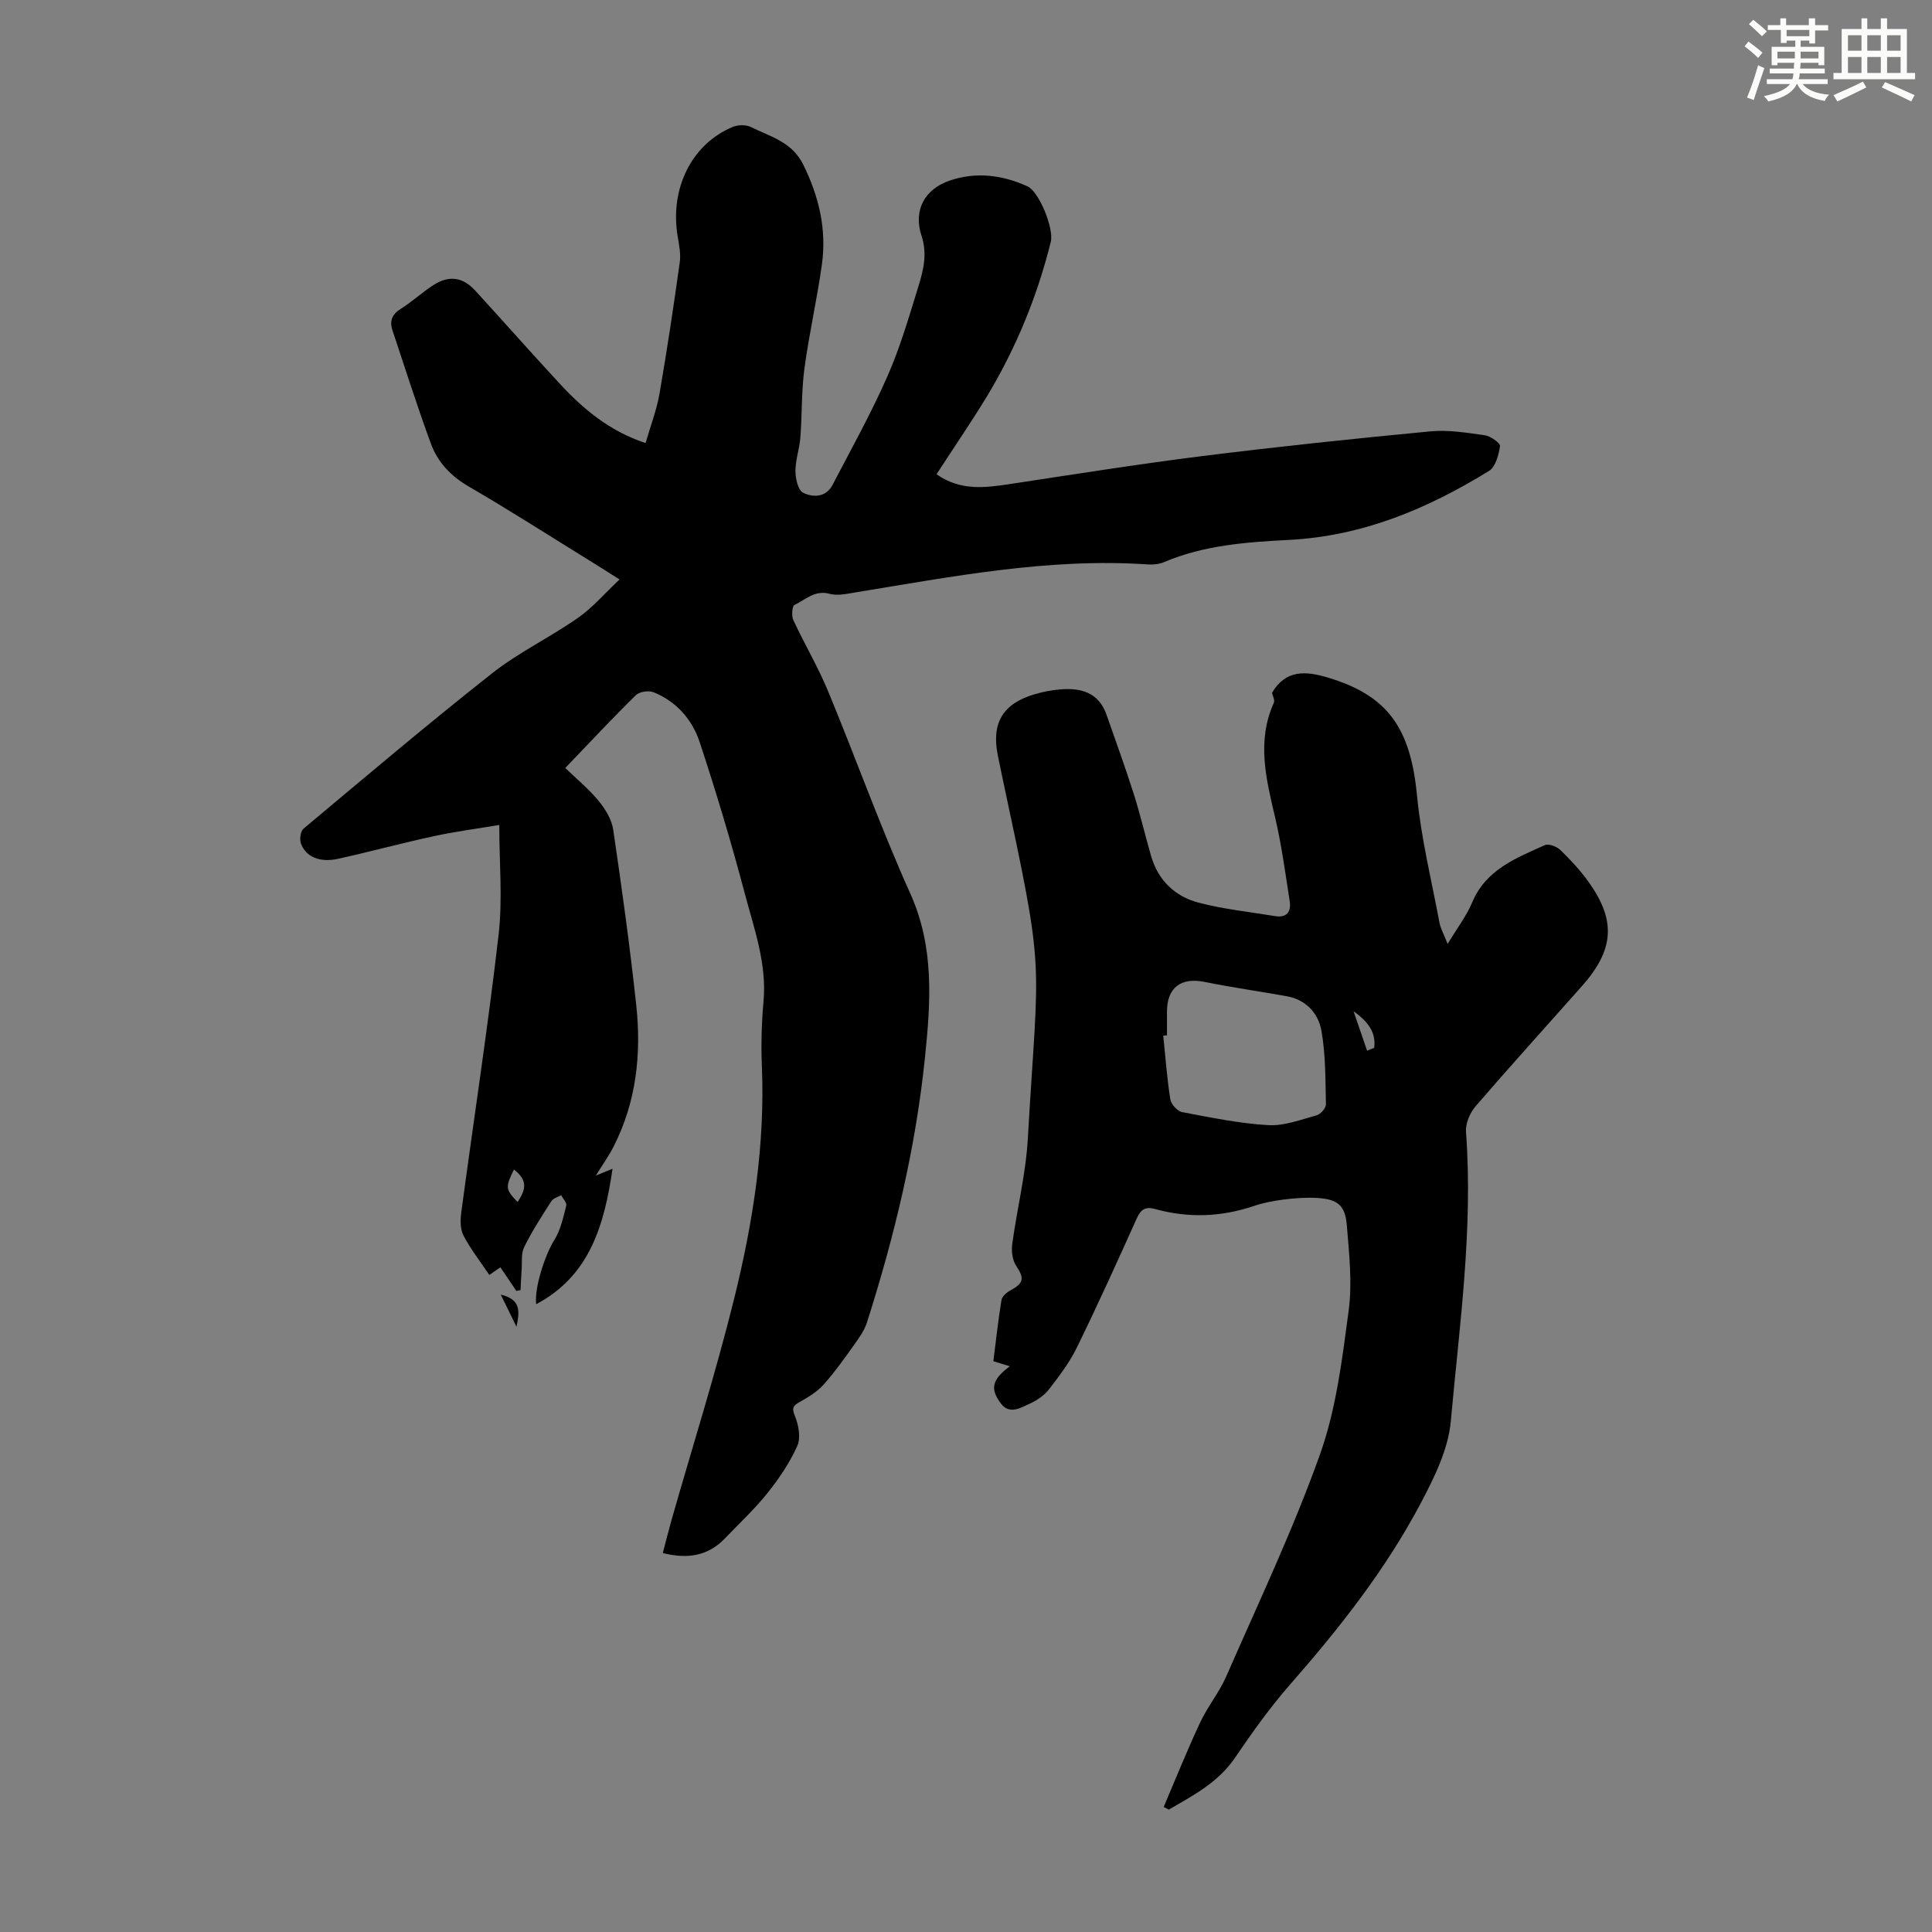
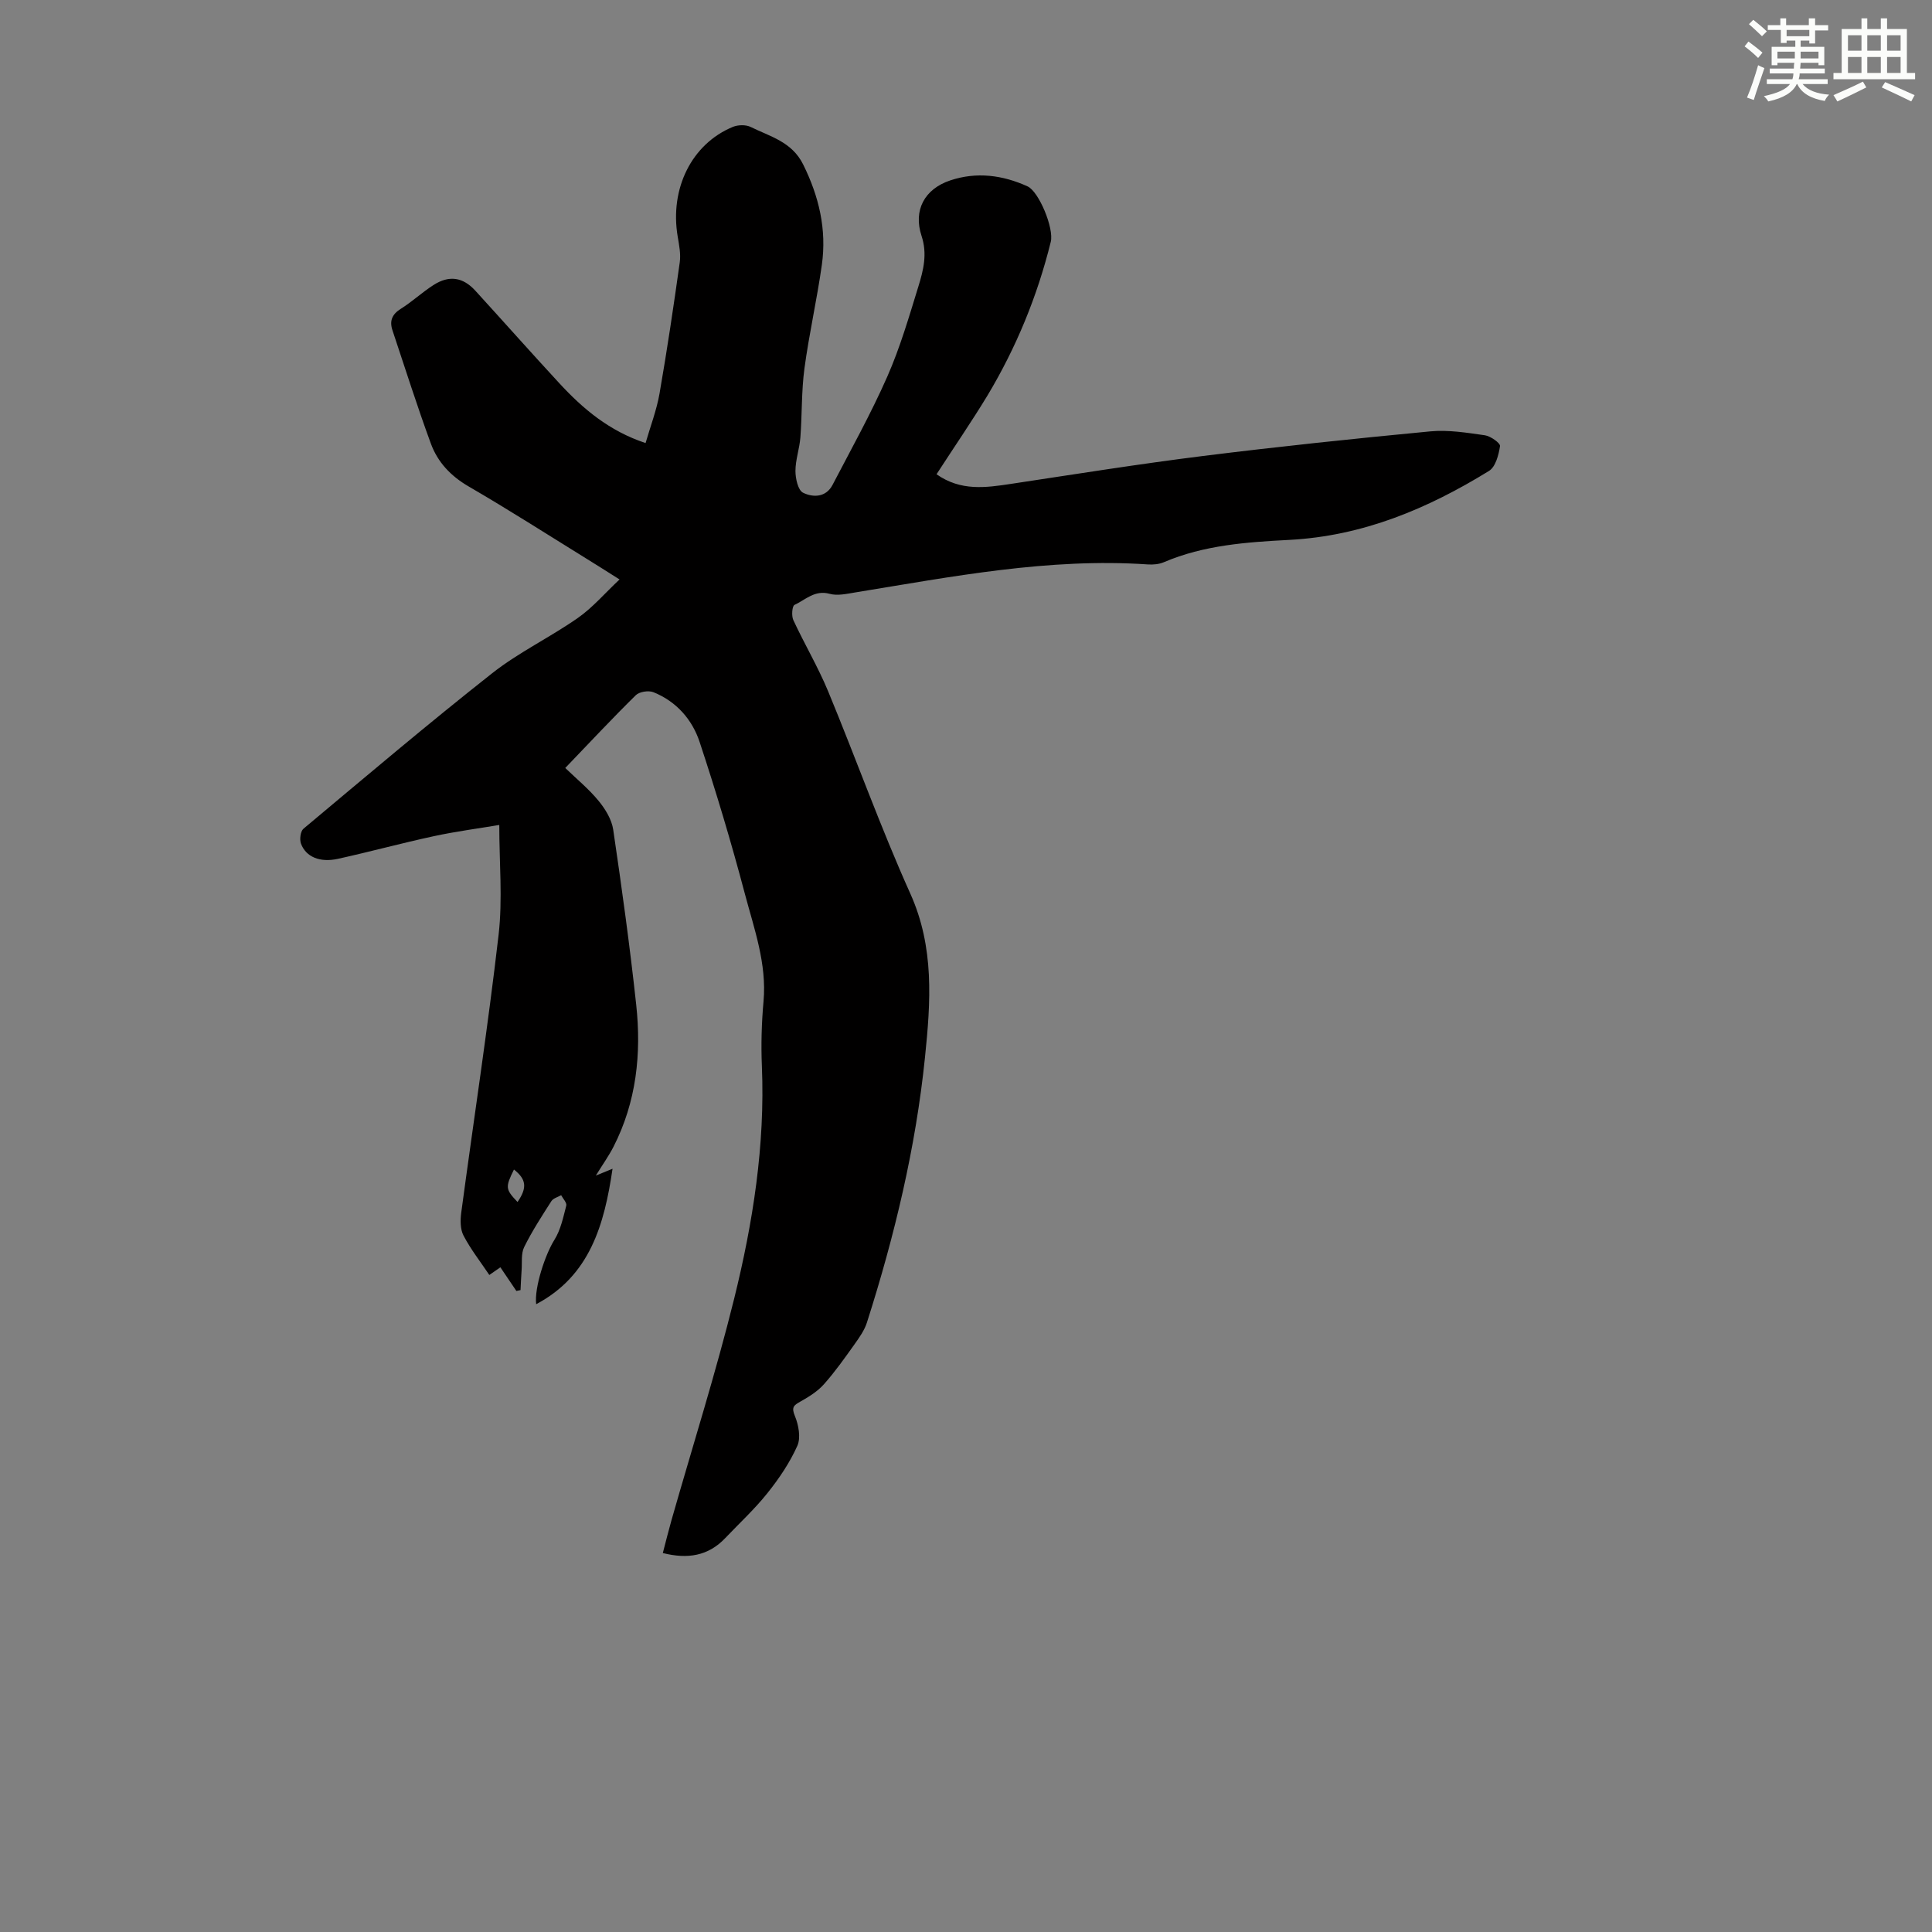
<svg xmlns="http://www.w3.org/2000/svg" enable-background="new 0 0 400 400" viewBox="0 0 400 400">
  <rect x="0" y="0" width="400" height="400" fill="#808080" stroke="none" />
  <g fill="#010000">
    <path d="m193.9 98.19c5.03 3.54 10.19 2.78 15.43 1.99 13.25-2 26.49-4.12 39.79-5.78 15.64-1.95 31.33-3.6 47.02-5.09 3.71-.35 7.56.28 11.29.81 1.19.17 3.22 1.63 3.13 2.24-.27 1.82-.92 4.3-2.28 5.14-12.69 7.82-26.12 13.48-41.36 14.28-8.78.46-17.66 1.07-25.96 4.62-.98.42-2.19.53-3.28.46-20.53-1.4-40.55 2.53-60.63 5.8-1.75.29-3.68.73-5.3.28-3.06-.84-4.99 1.24-7.26 2.3-.49.23-.65 2.27-.24 3.14 2.3 4.96 5.11 9.69 7.2 14.73 5.77 13.93 10.84 28.16 17.02 41.9 5.01 11.14 4.22 22.42 3.04 33.88-1.92 18.76-6.3 37-12.02 54.92-.52 1.63-1.59 3.13-2.6 4.55-2.01 2.82-4.02 5.67-6.31 8.24-1.31 1.47-3.1 2.59-4.85 3.57-1.38.78-1.92 1.15-1.16 2.99.77 1.86 1.26 4.5.51 6.18-1.56 3.49-3.78 6.78-6.19 9.79-2.64 3.31-5.79 6.22-8.72 9.3-3.53 3.72-7.78 4.41-12.94 3.11.63-2.41 1.18-4.64 1.81-6.86 4.35-15.26 9.15-30.41 12.96-45.8 3.89-15.75 6.42-31.77 5.74-48.14-.19-4.46-.06-8.97.34-13.42.7-7.82-1.95-15.04-3.88-22.33-2.79-10.55-5.93-21.03-9.36-31.4-1.54-4.64-4.82-8.37-9.54-10.27-1.01-.41-2.92-.12-3.66.61-4.86 4.78-9.52 9.77-14.61 15.07 2.39 2.31 4.9 4.36 6.91 6.82 1.39 1.69 2.71 3.85 3.02 5.96 1.78 12.05 3.45 24.13 4.76 36.24 1.1 10.15.04 20.12-4.7 29.4-.99 1.93-2.27 3.72-3.66 5.97 1.33-.54 2.28-.93 3.46-1.41-1.7 11.6-4.7 22.17-15.81 28.04-.42-3.4 1.87-10.3 3.76-13.3 1.31-2.08 1.84-4.68 2.47-7.11.15-.59-.68-1.44-1.06-2.16-.69.4-1.63.63-2.02 1.23-1.99 3.11-4.01 6.22-5.64 9.52-.67 1.37-.4 3.21-.53 4.84-.1 1.35-.15 2.71-.22 4.06-.29.06-.57.12-.86.18-1.07-1.59-2.15-3.18-3.31-4.9-.75.52-1.45 1-2.29 1.59-1.83-2.73-3.85-5.3-5.34-8.15-.7-1.33-.68-3.22-.47-4.79 2.57-19.17 5.51-38.29 7.73-57.5.85-7.37.14-14.92.14-22.73-4.21.71-8.91 1.32-13.54 2.32-6.65 1.43-13.22 3.23-19.86 4.69-3.74.82-6.63-.39-7.65-3.13-.33-.88-.12-2.57.51-3.1 12.95-10.84 25.83-21.76 39.09-32.21 5.5-4.33 11.97-7.41 17.73-11.44 3.06-2.14 5.55-5.08 8.62-7.96-2.63-1.66-4.77-3.03-6.94-4.36-8.09-5-16.09-10.13-24.31-14.9-3.7-2.15-6.4-5.02-7.81-8.86-2.85-7.75-5.33-15.62-7.95-23.45-.65-1.95-.11-3.32 1.73-4.47 2.36-1.48 4.43-3.43 6.78-4.93 3.22-2.06 6.07-1.63 8.64 1.18 5.81 6.36 11.53 12.82 17.38 19.15 4.89 5.3 10.32 9.9 17.87 12.4 1.01-3.5 2.29-6.82 2.89-10.26 1.57-9.03 2.92-18.1 4.19-27.18.24-1.72-.14-3.56-.43-5.31-1.68-9.93 2.89-19.19 11.42-22.71 1.07-.44 2.69-.48 3.7.02 4 1.98 8.51 3.04 10.85 7.75 3.29 6.64 4.9 13.47 3.88 20.76-1.01 7.19-2.64 14.29-3.61 21.49-.63 4.71-.48 9.52-.84 14.28-.18 2.33-1.02 4.63-1.02 6.95 0 1.56.53 3.97 1.57 4.49 2.06 1.02 4.75 1 6.11-1.62 3.87-7.42 7.96-14.76 11.33-22.41 2.65-6.01 4.5-12.38 6.44-18.67 1.04-3.36 1.89-6.74.66-10.46-1.76-5.32.61-9.72 5.94-11.5 5.44-1.82 10.86-1.11 16.01 1.24 2.34 1.06 5.5 8.68 4.8 11.48-2.78 11.25-7.15 21.88-13.1 31.81-3.29 5.42-6.9 10.67-10.55 16.31zm-86.75 150.67c2.05-2.98 1.81-4.71-.74-6.72-1.81 3.66-1.78 4.08.74 6.72z" />
-     <path d="m209.07 282.87c-1.39-.43-2.3-.71-3.41-1.05.54-4.24 1-8.45 1.68-12.63.12-.75 1.02-1.57 1.77-1.97 2.89-1.57 3-2.53 1.28-5.14-.78-1.18-1.02-3.03-.82-4.48.99-7.3 2.81-14.53 3.23-21.84 2.25-39.27 3.77-32.51-5.32-75.04-.3-1.42-.59-2.85-.88-4.27-1.38-6.71.98-10.75 7.56-12.7 1.7-.51 3.49-.86 5.26-1.01 4.32-.38 8.04.58 9.67 5.23 1.91 5.46 3.89 10.89 5.64 16.4 1.35 4.25 2.36 8.61 3.6 12.89 1.47 5.05 4.98 8.36 9.87 9.64 5.15 1.34 10.51 1.9 15.78 2.77 2.44.41 3.38-.93 3.04-3.08-.91-5.83-1.69-11.71-3.04-17.44-1.86-7.91-3.82-15.7-.25-23.64.26-.57-.25-1.47-.37-2.08 2.85-4.8 6.92-4.54 11.62-3.13 12.34 3.71 17.06 10.41 18.4 24.43.85 8.85 3.01 17.57 4.66 26.34.22 1.17.85 2.26 1.68 4.36 2-3.33 3.91-5.8 5.08-8.59 2.85-6.83 9.09-9.17 15.05-11.87.78-.35 2.45.28 3.19 1 2.08 2.01 4.09 4.16 5.78 6.51 5.82 8.08 5.41 14.12-1.31 21.7-7.35 8.29-14.8 16.5-22.03 24.89-1.16 1.35-2.09 3.56-1.96 5.28 1.49 20.11-1.35 40.01-3.15 59.92-.52 5.77-3.39 11.59-6.17 16.86-7.24 13.72-16.78 25.85-26.99 37.5-4.18 4.77-7.91 9.97-11.47 15.23-3.5 5.17-8.68 7.86-13.76 10.8-.35-.18-.7-.37-1.05-.55 2.49-5.83 4.85-11.73 7.54-17.47 1.55-3.32 3.96-6.24 5.42-9.58 6.67-15.25 13.83-30.33 19.41-45.97 3.36-9.44 4.59-19.73 5.93-29.76.77-5.79.09-11.82-.39-17.7-.33-4.08-1.93-5.34-6.04-5.6-2.32-.15-4.7.03-7.02.32-2.1.26-4.22.67-6.22 1.35-6.76 2.28-13.55 2.51-20.39.62-1.98-.55-2.96.03-3.81 1.92-4.03 8.97-8.09 17.93-12.41 26.76-1.5 3.07-3.63 5.88-5.73 8.6-.98 1.27-2.49 2.31-3.97 2.99-1.91.87-4.23 2.35-6.01.01-2.33-3.09-1.85-4.97 1.83-7.73zm32.54-68.52c-.26.02-.51.05-.77.07.45 4.4.77 8.82 1.46 13.18.16 1.02 1.47 2.46 2.45 2.65 5.9 1.12 11.84 2.35 17.82 2.7 3.3.19 6.73-1.13 10.03-2.04.82-.23 1.94-1.5 1.92-2.28-.11-5.1-.05-10.27-.94-15.27-.64-3.56-3.18-6.39-7.17-7.1-5.68-1.02-11.39-1.83-17.05-2.97-4.81-.97-7.71 1.15-7.75 6.05-.01 1.66 0 3.33 0 5.01zm38.63-4.98c1.13 3.29 1.96 5.73 2.8 8.16.49-.19.98-.39 1.47-.58.38-2.94-.93-5.2-4.27-7.58z" />
-     <path d="m103.67 268.03c4.13 1 3.97 3.33 3.26 6.65-1.19-2.44-2.09-4.28-3.26-6.65z" />
+     <path d="m103.67 268.03z" />
  </g>
  <path d="m361.2 9.6.8-1c.9.7 1.9 1.4 2.9 2.3l-.9 1.1c-1-1-2-1.8-2.8-2.4zm.5 10.6c.9-2.1 1.6-4.3 2.3-6.7.4.2.8.4 1.3.6-.7 2.1-1.5 4.3-2.2 6.6zm.4-15.2.9-.9c1 .8 2 1.6 2.8 2.4l-1 1c-.9-.9-1.8-1.7-2.7-2.5zm12.5-1.2h1.2v1.4h2.7v1.1h-2.7v2.7h-1.2v-.6h-1.8v1.3h4.9v3.8h-1.2v-.5h-3.7c0 .4-.1.9-.1 1.2h5.1v1h-5.2c0 .5-.1.9-.2 1.2h6v1h-5.2c1.1 1.3 2.9 2 5.5 2.2-.4.4-.7.8-.9 1.3-2.9-.5-4.8-1.6-5.7-3.5h-.1c-.8 1.7-2.7 2.9-5.9 3.6-.2-.4-.6-.8-.9-1.1 2.8-.6 4.6-1.4 5.4-2.5h-4.8v-1h5.3c.1-.3.2-.7.2-1.2h-4.9v-1h5c0-.4 0-.8.1-1.2h-3.5v.5h-1.2v-3.8h4.9v-1.3h-1.8v.5h-1.2v-2.7h-2.7v-1h2.6v-1.4h1.2v1.4h4.7v-1.4zm-6.6 8.3h3.6c0-.4 0-.9 0-1.4h-3.6zm1.9-4.6h4.7v-1.3h-4.7zm6.6 3.2h-3.7v1.4h3.7z" fill="#fbfcfa" />
  <path d="m385.3 3.8h1.3v2.2h2.8v-2.2h1.3v2.2h4.1v9.1h1.7v1.3h-16.9v-1.3h1.7v-9.1h4.1v-2.2zm.4 13.1.7 1.2c-1.8.9-3.8 1.9-6 2.9-.2-.4-.5-.8-.8-1.3 2.3-1 4.3-1.9 6.1-2.8zm-3.1-6.4h2.8v-3.2h-2.8zm0 4.6h2.8v-3.3h-2.8zm4-4.6h2.8v-3.2h-2.8zm0 4.6h2.8v-3.3h-2.8zm3.7 1.9c2.1.9 4.1 1.8 6.1 2.7l-.7 1.3c-2.2-1.1-4.2-2-6.1-2.9zm3.2-9.7h-2.8v3.2h2.8zm-2.8 7.8h2.8v-3.3h-2.8z" fill="#fbfcfa" />
</svg>